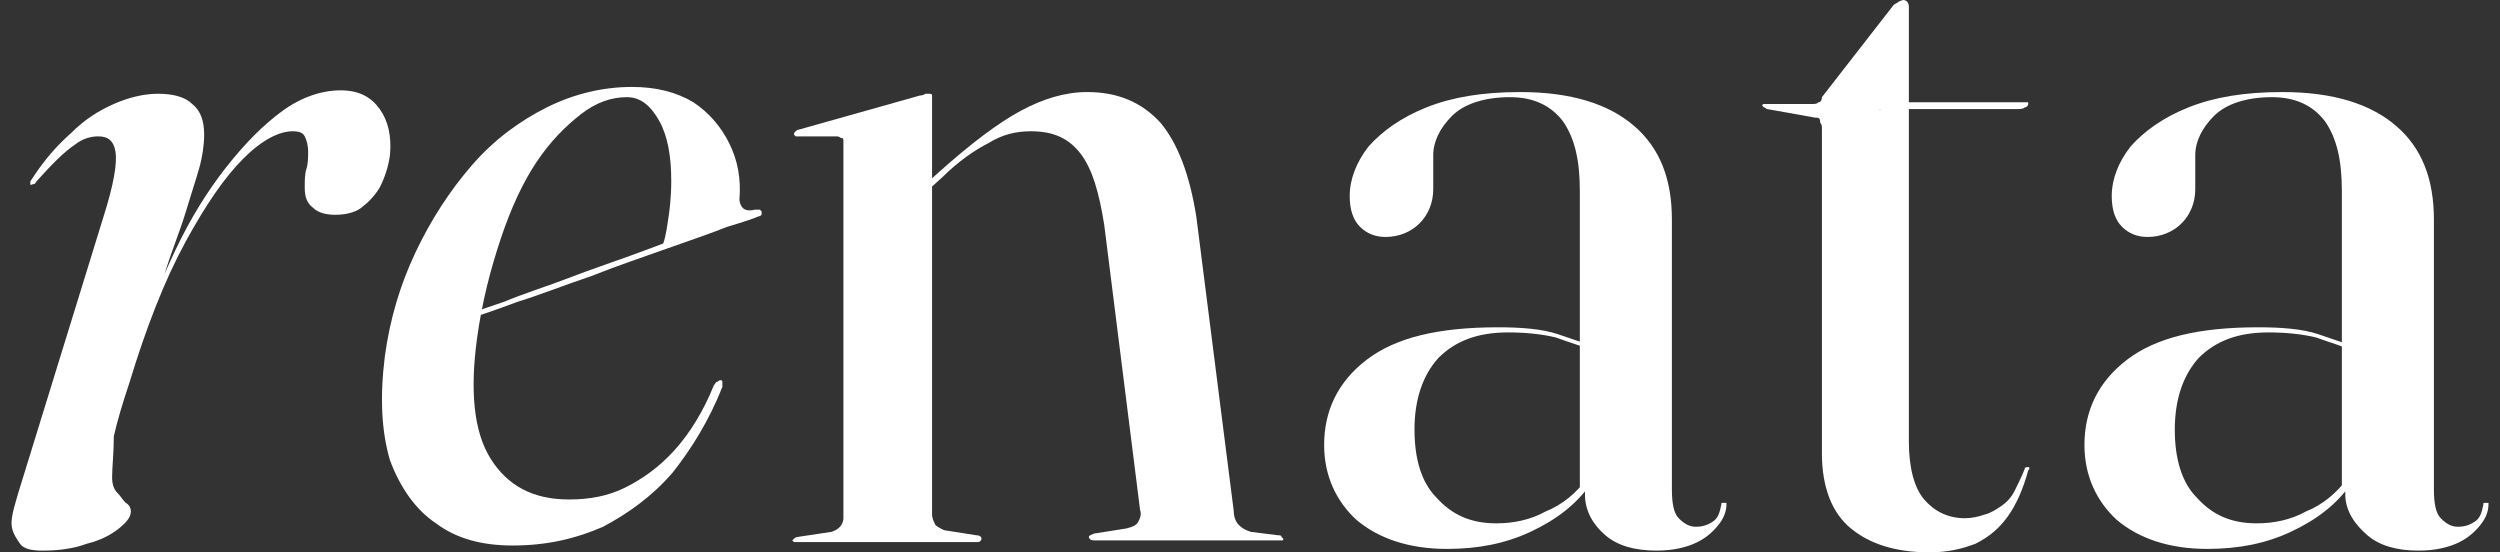
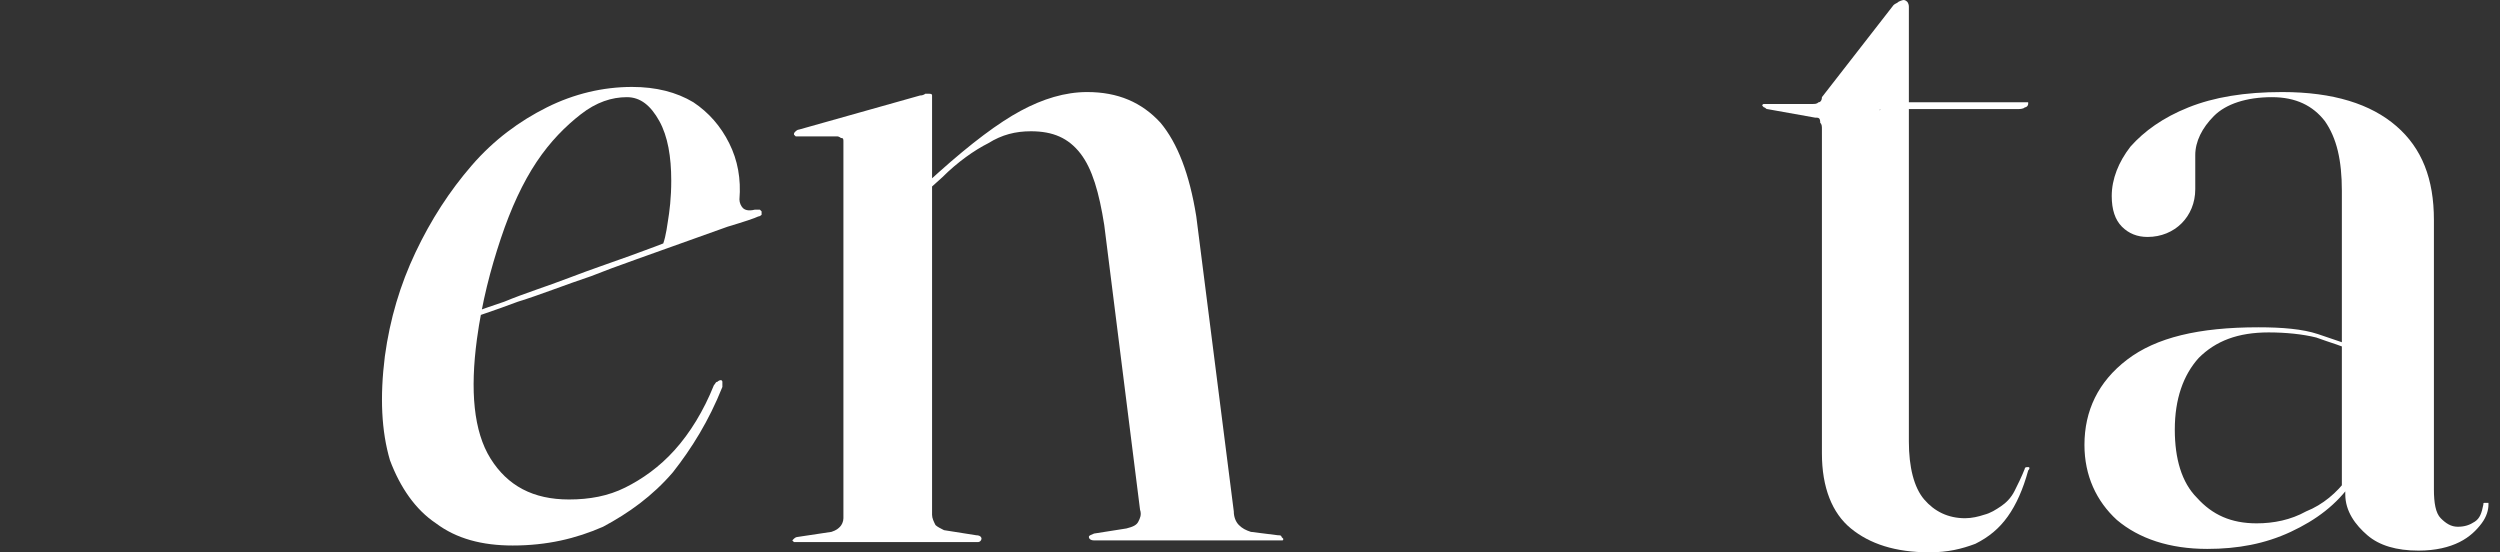
<svg xmlns="http://www.w3.org/2000/svg" width="172" height="38" viewBox="0 0 172 38" fill="none">
  <rect x="0" y="0" width="172" height="38" fill="#333333" stroke="none" />
-   <path d="M2.083 12.666V12.549C2.083 12.549 2.083 12.432 2.2 12.315C3.021 11.024 3.96 9.969 4.898 9.148C5.836 8.21 6.774 7.623 7.83 7.154C8.886 6.685 9.941 6.45 10.879 6.45C11.935 6.45 12.756 6.685 13.225 7.154C13.812 7.623 14.046 8.327 14.046 9.265C14.046 9.969 13.929 10.79 13.694 11.611C13.46 12.432 13.108 13.487 12.756 14.66C12.404 15.833 11.818 17.241 11.348 18.765C10.762 20.407 10.176 22.284 9.472 24.512L9.237 24.395C10.058 21.815 10.997 19.469 12.052 17.241C13.108 15.012 14.281 13.136 15.571 11.494C16.861 9.852 18.151 8.562 19.441 7.623C20.731 6.685 22.139 6.216 23.429 6.216C24.719 6.216 25.54 6.685 26.126 7.506C26.713 8.327 26.947 9.382 26.83 10.673C26.713 11.494 26.478 12.197 26.126 12.901C25.774 13.487 25.305 13.957 24.836 14.308C24.367 14.66 23.663 14.777 23.077 14.777C22.491 14.777 21.904 14.66 21.552 14.308C21.083 13.957 20.966 13.487 20.966 12.901C20.966 12.432 20.966 11.963 21.083 11.611C21.2 11.259 21.2 10.79 21.2 10.438C21.2 9.969 21.083 9.617 20.966 9.382C20.849 9.148 20.614 9.031 20.145 9.031C19.207 9.031 18.034 9.617 16.744 10.907C15.454 12.197 14.163 14.074 12.756 16.654C11.348 19.234 10.058 22.518 8.886 26.389C8.416 27.796 8.065 28.969 7.83 30.024C7.83 31.197 7.713 32.136 7.713 32.839C7.713 33.308 7.83 33.66 8.065 33.895C8.299 34.129 8.416 34.364 8.651 34.599C8.886 34.716 9.003 34.95 9.003 35.185C9.003 35.537 8.768 35.889 8.182 36.358C7.595 36.827 6.892 37.179 5.953 37.413C5.015 37.765 3.96 37.883 2.904 37.883C2.2 37.883 1.614 37.765 1.379 37.413C1.145 37.062 0.793 36.592 0.793 36.006C0.793 35.419 1.028 34.716 1.262 33.895L7.126 14.895C7.83 12.666 8.065 11.259 7.947 10.438C7.83 9.734 7.478 9.382 6.774 9.382C6.305 9.382 5.719 9.5 5.132 9.969C4.429 10.438 3.608 11.259 2.552 12.432C2.435 12.549 2.435 12.666 2.318 12.666C2.2 12.666 2.083 12.784 2.083 12.666Z" fill="white" />
-   <path d="M29.879 22.518C31.639 21.815 33.281 21.228 34.688 20.759C36.096 20.173 37.62 19.704 39.145 19.117C40.669 18.531 42.077 18.062 43.367 17.593C44.657 17.123 45.596 16.772 46.182 16.537L45.478 17.123C45.713 16.654 45.83 16.068 45.947 15.247C46.065 14.543 46.182 13.605 46.182 12.432C46.182 10.79 45.947 9.383 45.361 8.327C44.775 7.272 44.071 6.685 43.133 6.685C42.077 6.685 41.021 7.037 39.966 7.858C38.91 8.679 37.855 9.735 36.916 11.142C35.978 12.549 35.157 14.309 34.453 16.42C33.75 18.531 33.163 20.759 32.812 23.34C32.342 26.858 32.577 29.673 33.75 31.549C34.923 33.426 36.682 34.364 39.145 34.364C40.552 34.364 41.842 34.13 43.015 33.543C44.188 32.957 45.361 32.136 46.416 30.963C47.472 29.79 48.41 28.265 49.114 26.506C49.231 26.389 49.231 26.272 49.349 26.272C49.349 26.272 49.466 26.154 49.583 26.154C49.7 26.154 49.7 26.272 49.7 26.272C49.7 26.389 49.7 26.506 49.7 26.623C48.762 28.969 47.589 30.846 46.299 32.488C44.892 34.13 43.25 35.302 41.49 36.241C39.614 37.062 37.62 37.531 35.275 37.531C33.163 37.531 31.404 37.062 29.997 36.006C28.589 35.068 27.534 33.543 26.83 31.667C26.244 29.673 26.126 27.327 26.478 24.512C26.83 21.932 27.534 19.586 28.589 17.358C29.645 15.13 30.935 13.136 32.46 11.377C33.984 9.617 35.744 8.327 37.62 7.389C39.497 6.451 41.49 5.981 43.484 5.981C45.126 5.981 46.534 6.333 47.707 7.037C48.762 7.741 49.583 8.679 50.169 9.852C50.756 11.025 50.99 12.315 50.873 13.722C50.873 13.957 50.99 14.191 51.108 14.309C51.225 14.426 51.46 14.543 51.929 14.426C52.046 14.426 52.163 14.426 52.281 14.426L52.398 14.543C52.398 14.661 52.398 14.661 52.398 14.778C52.398 14.778 52.281 14.895 52.163 14.895C51.929 15.012 51.225 15.247 50.052 15.599C48.879 16.068 47.472 16.537 45.83 17.123C44.188 17.71 42.429 18.296 40.669 19C38.91 19.586 37.151 20.29 35.626 20.759C34.102 21.346 32.225 21.932 30.349 22.636L29.879 22.518Z" fill="white" />
+   <path d="M29.879 22.518C31.639 21.815 33.281 21.228 34.688 20.759C36.096 20.173 37.62 19.704 39.145 19.117C40.669 18.531 42.077 18.062 43.367 17.593C44.657 17.123 45.596 16.772 46.182 16.537L45.478 17.123C45.713 16.654 45.83 16.068 45.947 15.247C46.065 14.543 46.182 13.605 46.182 12.432C46.182 10.79 45.947 9.383 45.361 8.327C44.775 7.272 44.071 6.685 43.133 6.685C42.077 6.685 41.021 7.037 39.966 7.858C38.91 8.679 37.855 9.735 36.916 11.142C35.978 12.549 35.157 14.309 34.453 16.42C33.75 18.531 33.163 20.759 32.812 23.34C32.342 26.858 32.577 29.673 33.75 31.549C34.923 33.426 36.682 34.364 39.145 34.364C40.552 34.364 41.842 34.13 43.015 33.543C44.188 32.957 45.361 32.136 46.416 30.963C47.472 29.79 48.41 28.265 49.114 26.506C49.231 26.389 49.231 26.272 49.349 26.272C49.349 26.272 49.466 26.154 49.583 26.154C49.7 26.154 49.7 26.272 49.7 26.272C49.7 26.389 49.7 26.506 49.7 26.623C48.762 28.969 47.589 30.846 46.299 32.488C44.892 34.13 43.25 35.302 41.49 36.241C39.614 37.062 37.62 37.531 35.275 37.531C33.163 37.531 31.404 37.062 29.997 36.006C28.589 35.068 27.534 33.543 26.83 31.667C26.244 29.673 26.126 27.327 26.478 24.512C26.83 21.932 27.534 19.586 28.589 17.358C29.645 15.13 30.935 13.136 32.46 11.377C33.984 9.617 35.744 8.327 37.62 7.389C39.497 6.451 41.49 5.981 43.484 5.981C45.126 5.981 46.534 6.333 47.707 7.037C48.762 7.741 49.583 8.679 50.169 9.852C50.756 11.025 50.99 12.315 50.873 13.722C50.873 13.957 50.99 14.191 51.108 14.309C51.225 14.426 51.46 14.543 51.929 14.426C52.046 14.426 52.163 14.426 52.281 14.426L52.398 14.543C52.398 14.661 52.398 14.661 52.398 14.778C52.398 14.778 52.281 14.895 52.163 14.895C51.929 15.012 51.225 15.247 50.052 15.599C44.188 17.71 42.429 18.296 40.669 19C38.91 19.586 37.151 20.29 35.626 20.759C34.102 21.346 32.225 21.932 30.349 22.636L29.879 22.518Z" fill="white" />
  <path d="M64.126 6.802V35.419C64.126 35.654 64.243 35.889 64.361 36.123C64.478 36.24 64.713 36.358 64.947 36.475L67.175 36.827C67.41 36.827 67.527 36.944 67.527 37.061C67.527 37.179 67.41 37.296 67.293 37.296H54.743H54.626L54.509 37.179C54.509 37.179 54.509 37.179 54.626 37.061C54.626 37.061 54.743 36.944 54.861 36.944L57.206 36.592C57.558 36.475 57.675 36.358 57.793 36.24C57.91 36.123 58.027 35.889 58.027 35.654V9.734C58.027 9.617 58.027 9.5 57.91 9.5C57.793 9.5 57.793 9.382 57.558 9.382H54.861C54.743 9.382 54.743 9.382 54.743 9.382L54.626 9.265C54.626 9.148 54.626 9.148 54.743 9.031C54.743 9.031 54.861 8.913 54.978 8.913L63.305 6.568C63.54 6.568 63.657 6.45 63.657 6.45C63.774 6.45 63.774 6.45 63.892 6.45C64.009 6.45 64.126 6.45 64.126 6.568C64.126 6.685 64.126 6.685 64.126 6.802ZM63.657 13.253L63.422 12.901L64.595 11.845C66.824 9.852 68.7 8.444 70.225 7.623C71.749 6.802 73.274 6.333 74.799 6.333C76.91 6.333 78.552 7.037 79.842 8.444C81.015 9.852 81.836 11.963 82.305 14.895L84.885 35.185C84.885 35.537 85.003 35.889 85.237 36.123C85.472 36.358 85.706 36.475 86.058 36.592L87.935 36.827C88.052 36.827 88.169 36.827 88.169 36.944L88.287 37.061C88.287 37.179 88.287 37.179 88.169 37.179C88.169 37.179 88.052 37.179 87.935 37.179H75.268C75.034 37.179 74.916 37.061 74.916 36.944C74.916 36.827 75.034 36.827 75.268 36.709L77.496 36.358C77.966 36.24 78.2 36.123 78.317 35.889C78.435 35.654 78.552 35.419 78.435 35.068L75.972 15.481C75.62 13.253 75.151 11.611 74.33 10.555C73.509 9.5 72.453 9.031 70.928 9.031C69.873 9.031 68.935 9.265 67.996 9.852C67.058 10.321 65.885 11.142 64.83 12.197L63.657 13.253Z" fill="white" />
-   <path d="M91.101 30.611C91.101 28.265 92.039 26.271 94.033 24.747C96.026 23.222 98.959 22.518 103.064 22.518C104.706 22.518 106.113 22.636 107.168 22.987C108.224 23.339 109.28 23.691 110.101 24.043L109.866 24.277C108.928 23.808 107.989 23.574 107.051 23.222C106.113 22.987 104.94 22.87 103.767 22.87C101.656 22.87 100.131 23.456 98.959 24.629C97.903 25.802 97.317 27.444 97.317 29.555C97.317 31.549 97.786 33.191 98.841 34.247C99.897 35.419 101.187 36.006 102.946 36.006C104.119 36.006 105.292 35.771 106.347 35.185C107.52 34.716 108.459 33.895 109.162 32.956L109.514 33.191C108.459 34.716 107.051 35.771 105.292 36.592C103.533 37.413 101.656 37.765 99.545 37.765C96.965 37.765 94.854 37.061 93.329 35.771C91.922 34.481 91.101 32.722 91.101 30.611ZM109.045 34.012V33.777L108.693 34.012V13.136C108.693 11.024 108.341 9.5 107.52 8.327C106.699 7.271 105.527 6.685 103.885 6.685C102.125 6.685 100.718 7.154 99.897 7.975C99.076 8.796 98.607 9.734 98.607 10.672V13.018C98.607 13.957 98.255 14.777 97.668 15.364C97.082 15.95 96.261 16.302 95.323 16.302C94.619 16.302 94.033 16.068 93.564 15.598C93.094 15.129 92.86 14.426 92.86 13.487C92.86 12.315 93.329 11.142 94.15 10.086C95.088 9.031 96.378 8.092 98.138 7.389C99.897 6.685 102.008 6.333 104.588 6.333C108.107 6.333 110.687 7.154 112.446 8.679C114.206 10.203 115.027 12.315 115.027 15.129V33.66C115.027 34.598 115.144 35.302 115.496 35.654C115.848 36.006 116.199 36.24 116.668 36.24C117.138 36.24 117.489 36.123 117.841 35.889C118.193 35.654 118.31 35.302 118.428 34.716C118.428 34.598 118.428 34.598 118.545 34.598H118.662C118.78 34.598 118.78 34.598 118.78 34.598V34.716C118.78 35.068 118.662 35.537 118.31 36.006C117.959 36.475 117.489 36.944 116.786 37.296C116.082 37.648 115.144 37.882 113.971 37.882C112.446 37.882 111.273 37.531 110.452 36.827C109.631 36.123 109.045 35.185 109.045 34.012Z" fill="white" />
  <path d="M124.879 8.093L121.595 7.506C121.478 7.506 121.478 7.389 121.36 7.389L121.243 7.272C121.243 7.272 121.243 7.154 121.36 7.154H121.478H124.644C124.879 7.154 124.996 7.154 125.114 7.037C125.231 7.037 125.348 6.92 125.348 6.685L130.274 0.352C130.391 0.235 130.509 0.235 130.626 0.117C130.86 0 130.978 0 130.978 0C130.978 0 131.095 0 131.212 0.117C131.212 0.117 131.33 0.235 131.33 0.469V30.377C131.33 32.136 131.681 33.543 132.385 34.364C133.089 35.185 134.027 35.654 135.2 35.654C135.669 35.654 136.138 35.537 136.49 35.42C136.959 35.303 137.311 35.068 137.663 34.833C138.015 34.599 138.367 34.247 138.601 33.778C138.836 33.309 139.07 32.84 139.305 32.253C139.305 32.136 139.422 32.136 139.539 32.136C139.657 32.136 139.657 32.253 139.539 32.37C139.188 33.66 138.718 34.716 138.132 35.537C137.546 36.358 136.842 36.944 135.904 37.414C134.965 37.765 134.027 38 132.737 38C130.391 38 128.632 37.414 127.342 36.358C126.052 35.303 125.348 33.543 125.348 31.198V8.914C125.348 8.679 125.348 8.562 125.231 8.444C125.231 8.093 125.114 8.093 124.879 8.093ZM129.336 7.623L129.453 7.037H139.305C139.422 7.037 139.539 7.037 139.539 7.037V7.154C139.539 7.272 139.422 7.389 139.305 7.389C139.188 7.506 138.953 7.506 138.718 7.506H129.336V7.623Z" fill="white" />
  <path d="M143.41 30.611C143.41 28.265 144.348 26.271 146.342 24.747C148.336 23.222 151.268 22.518 155.373 22.518C157.015 22.518 158.423 22.636 159.478 22.987C160.534 23.339 161.589 23.691 162.41 24.043L162.176 24.277C161.237 23.808 160.299 23.574 159.361 23.222C158.423 22.987 157.25 22.87 156.077 22.87C153.966 22.87 152.441 23.456 151.268 24.629C150.213 25.802 149.626 27.444 149.626 29.555C149.626 31.549 150.095 33.191 151.151 34.247C152.206 35.419 153.497 36.006 155.256 36.006C156.429 36.006 157.602 35.771 158.657 35.185C159.83 34.716 160.768 33.895 161.472 32.956L161.824 33.191C160.768 34.716 159.361 35.771 157.602 36.592C155.842 37.413 153.966 37.765 151.855 37.765C149.274 37.765 147.163 37.061 145.639 35.771C144.231 34.481 143.41 32.722 143.41 30.611ZM161.355 34.012V33.777L161.12 34.012V13.136C161.12 11.024 160.768 9.5 159.947 8.327C159.126 7.271 157.953 6.685 156.311 6.685C154.552 6.685 153.145 7.154 152.324 7.975C151.503 8.796 151.034 9.734 151.034 10.672V13.018C151.034 13.957 150.682 14.777 150.095 15.364C149.509 15.95 148.688 16.302 147.75 16.302C147.046 16.302 146.46 16.068 145.99 15.598C145.521 15.129 145.287 14.426 145.287 13.487C145.287 12.315 145.756 11.142 146.577 10.086C147.515 9.031 148.805 8.092 150.564 7.389C152.324 6.685 154.435 6.333 157.015 6.333C160.534 6.333 163.114 7.154 164.873 8.679C166.632 10.203 167.453 12.315 167.453 15.129V33.66C167.453 34.598 167.571 35.302 167.923 35.654C168.274 36.006 168.626 36.24 169.095 36.24C169.564 36.24 169.916 36.123 170.268 35.889C170.62 35.654 170.737 35.302 170.855 34.716C170.855 34.598 170.855 34.598 170.972 34.598H171.089C171.206 34.598 171.206 34.598 171.206 34.598V34.716C171.206 35.068 171.089 35.537 170.737 36.006C170.385 36.475 169.916 36.944 169.213 37.296C168.509 37.648 167.571 37.882 166.398 37.882C164.873 37.882 163.7 37.531 162.879 36.827C162.058 36.123 161.355 35.185 161.355 34.012Z" fill="white" />
</svg>